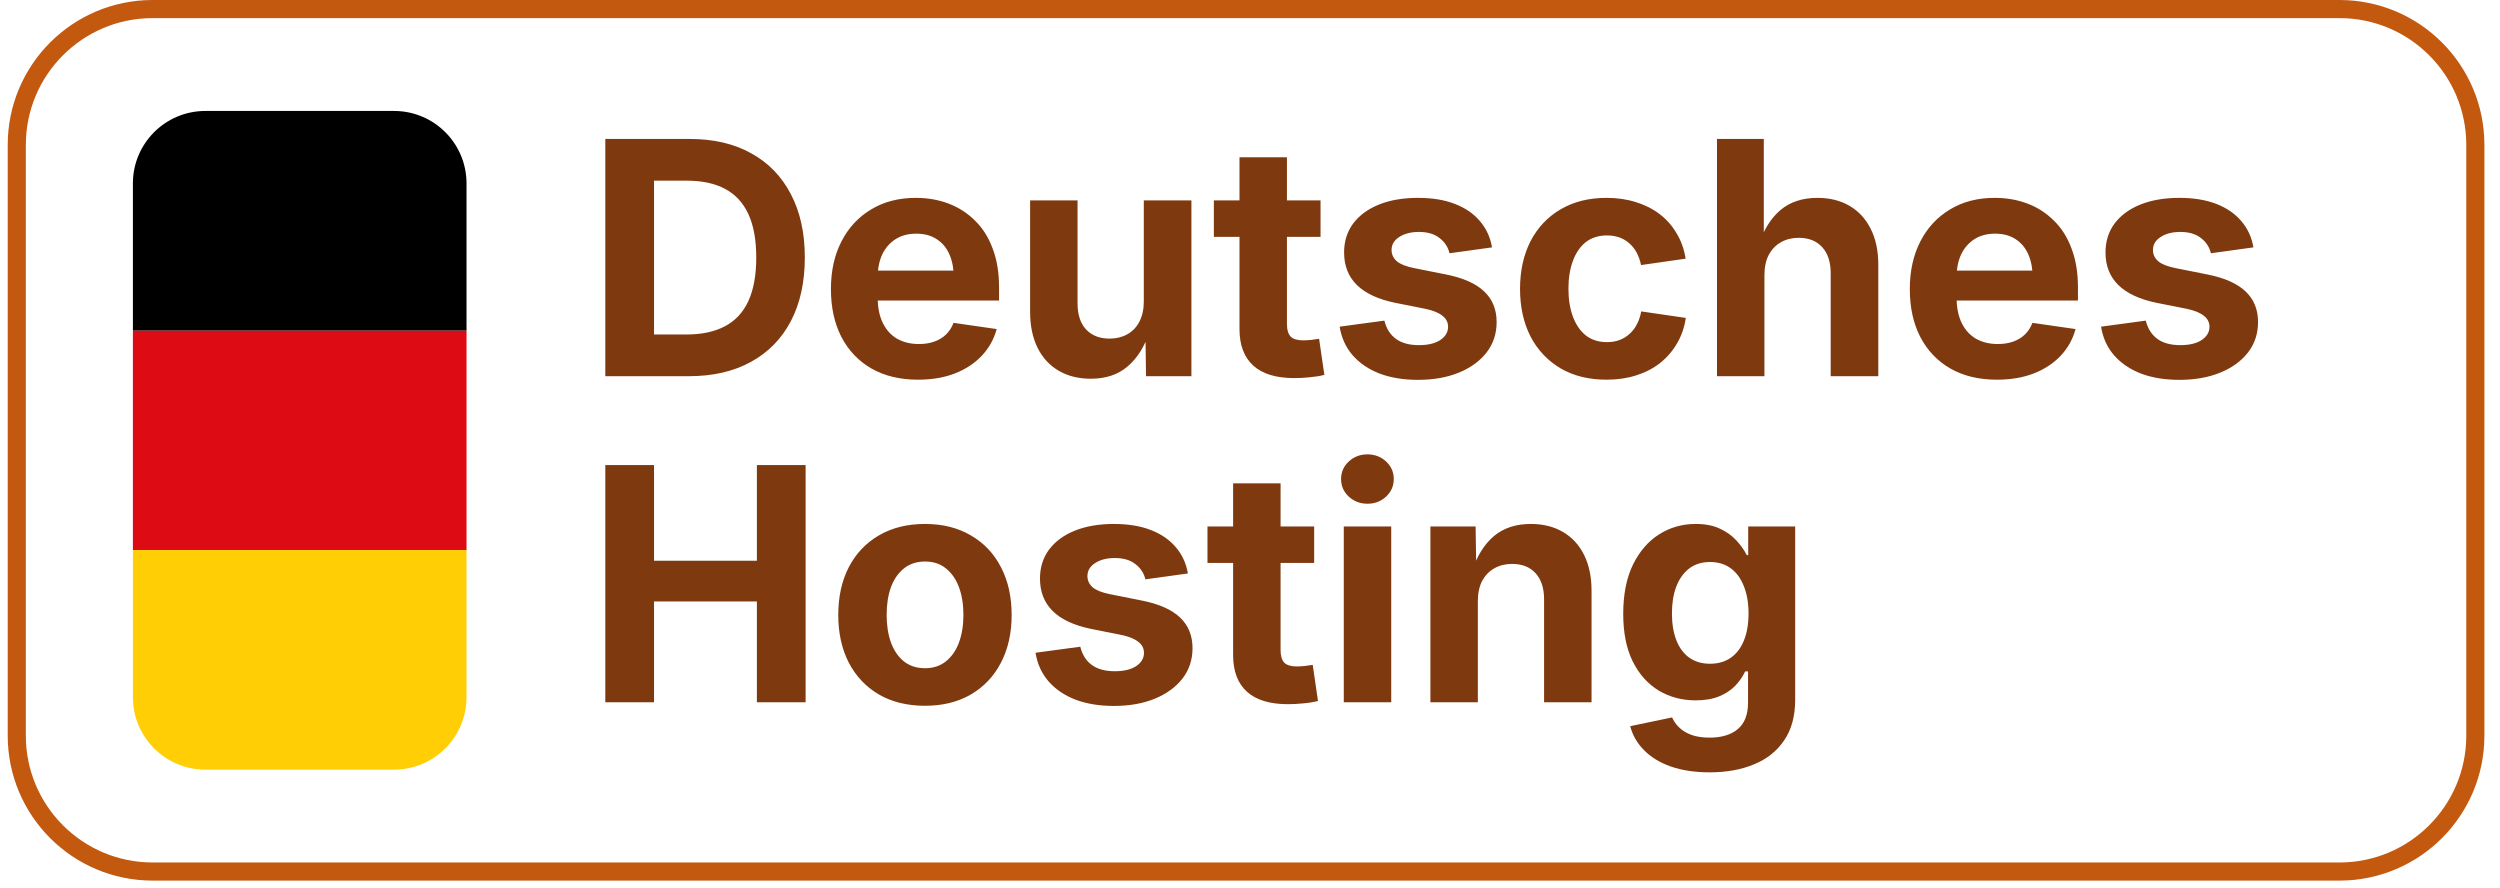
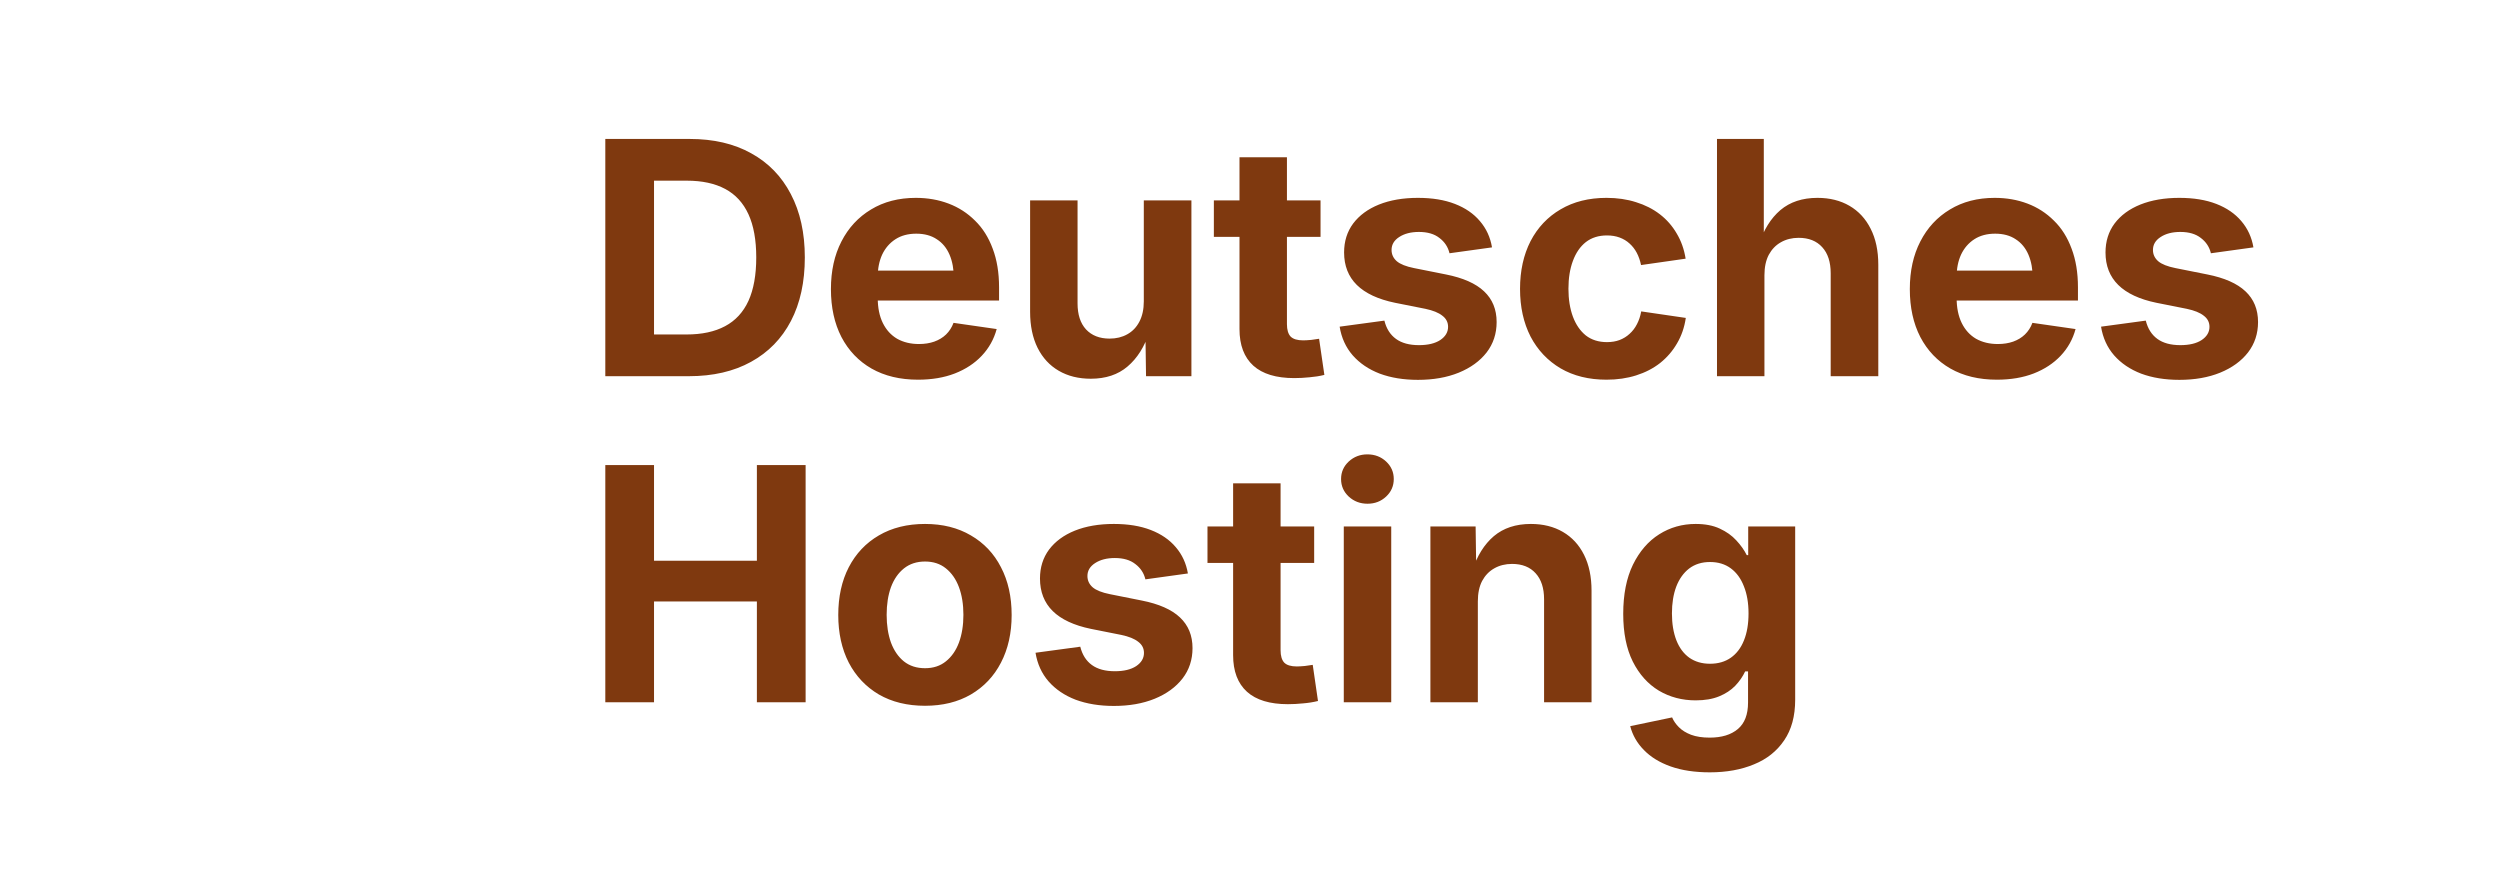
<svg xmlns="http://www.w3.org/2000/svg" width="138" height="49" viewBox="0 0 138 49" fill="none">
-   <path d="M8.426 0.5H129.139C133.281 0.5 136.639 3.858 136.639 8V40.609C136.638 44.751 133.281 48.109 129.139 48.109H8.426C4.284 48.109 0.926 44.751 0.926 40.609V8C0.926 3.858 4.284 0.5 8.426 0.5Z" stroke="#C3580F" />
-   <rect x="7.336" y="18.245" width="18.416" height="12.12" fill="#DD0B14" />
-   <path d="M7.336 30.364H25.752V38.484C25.752 40.694 23.961 42.484 21.752 42.484H11.336C9.127 42.484 7.336 40.694 7.336 38.484V30.364Z" fill="#FFCE05" />
-   <path d="M7.336 18.245H25.752V10.125C25.752 7.915 23.961 6.125 21.752 6.125H11.336C9.127 6.125 7.336 7.915 7.336 10.125V18.245Z" fill="black" />
  <path d="M38.027 20.766H34.635V18.463H37.895C38.745 18.463 39.454 18.311 40.023 18.006C40.597 17.701 41.027 17.235 41.315 16.608C41.602 15.976 41.745 15.176 41.745 14.209C41.745 13.248 41.602 12.454 41.315 11.827C41.027 11.2 40.6 10.734 40.031 10.43C39.463 10.125 38.757 9.973 37.913 9.973H34.573V7.67H38.071C39.39 7.67 40.52 7.934 41.464 8.461C42.413 8.982 43.143 9.732 43.652 10.711C44.168 11.69 44.426 12.855 44.426 14.209C44.426 15.568 44.171 16.737 43.661 17.716C43.151 18.694 42.416 19.447 41.455 19.975C40.5 20.502 39.357 20.766 38.027 20.766ZM36.102 7.67V20.766H33.413V7.67H36.102ZM50.675 20.959C49.685 20.959 48.829 20.754 48.108 20.344C47.394 19.934 46.84 19.354 46.447 18.604C46.06 17.854 45.867 16.972 45.867 15.958C45.867 14.956 46.06 14.08 46.447 13.33C46.834 12.574 47.379 11.985 48.082 11.563C48.785 11.136 49.608 10.922 50.552 10.922C51.202 10.922 51.806 11.027 52.362 11.238C52.919 11.449 53.405 11.763 53.821 12.179C54.243 12.589 54.568 13.104 54.797 13.726C55.031 14.341 55.148 15.053 55.148 15.861V16.591H46.913V14.938H53.874L52.652 15.369C52.652 14.865 52.573 14.429 52.415 14.06C52.257 13.69 52.023 13.406 51.712 13.207C51.407 13.002 51.029 12.899 50.578 12.899C50.127 12.899 49.743 13.002 49.427 13.207C49.11 13.412 48.867 13.693 48.697 14.051C48.533 14.408 48.451 14.818 48.451 15.281V16.441C48.451 16.986 48.545 17.449 48.732 17.83C48.92 18.211 49.184 18.501 49.523 18.7C49.869 18.894 50.27 18.99 50.727 18.99C51.038 18.99 51.319 18.946 51.571 18.858C51.829 18.765 52.046 18.633 52.222 18.463C52.403 18.287 52.541 18.073 52.635 17.821L55.017 18.164C54.864 18.727 54.589 19.219 54.19 19.641C53.798 20.057 53.303 20.382 52.705 20.616C52.113 20.845 51.437 20.959 50.675 20.959ZM60.211 20.906C59.537 20.906 58.948 20.76 58.444 20.467C57.94 20.174 57.551 19.752 57.275 19.201C57 18.645 56.862 17.982 56.862 17.215V11.062H59.481V16.749C59.481 17.364 59.637 17.842 59.947 18.182C60.264 18.521 60.697 18.691 61.248 18.691C61.617 18.691 61.942 18.612 62.224 18.454C62.511 18.296 62.733 18.064 62.892 17.76C63.056 17.449 63.138 17.074 63.138 16.635V11.062H65.766V20.766H63.261L63.226 18.322H63.445C63.176 19.143 62.774 19.778 62.241 20.23C61.714 20.681 61.037 20.906 60.211 20.906ZM72.894 11.062V13.075H67.005V11.062H72.894ZM68.42 8.681H71.039V17.892C71.039 18.202 71.106 18.431 71.241 18.577C71.382 18.718 71.613 18.788 71.936 18.788C72.053 18.788 72.202 18.779 72.384 18.762C72.571 18.738 72.715 18.718 72.814 18.7L73.105 20.695C72.841 20.76 72.565 20.804 72.278 20.827C71.991 20.856 71.713 20.871 71.443 20.871C70.447 20.871 69.694 20.643 69.185 20.186C68.675 19.723 68.42 19.049 68.42 18.164V8.681ZM78.272 20.968C77.481 20.968 76.778 20.854 76.163 20.625C75.554 20.391 75.056 20.054 74.669 19.614C74.288 19.175 74.048 18.648 73.948 18.032L76.418 17.698C76.529 18.144 76.743 18.48 77.06 18.709C77.376 18.938 77.798 19.052 78.325 19.052C78.823 19.052 79.216 18.958 79.503 18.77C79.79 18.577 79.934 18.334 79.934 18.041C79.934 17.789 79.828 17.584 79.617 17.426C79.412 17.262 79.102 17.136 78.686 17.048L77.007 16.714C76.069 16.52 75.366 16.192 74.897 15.729C74.429 15.267 74.194 14.669 74.194 13.937C74.194 13.321 74.361 12.788 74.695 12.337C75.035 11.886 75.51 11.537 76.119 11.291C76.734 11.045 77.452 10.922 78.272 10.922C79.058 10.922 79.737 11.033 80.311 11.256C80.886 11.479 81.346 11.795 81.691 12.205C82.043 12.615 82.266 13.099 82.359 13.655L80.013 13.98C79.931 13.635 79.746 13.354 79.459 13.137C79.178 12.914 78.8 12.803 78.325 12.803C77.886 12.803 77.522 12.896 77.235 13.084C76.954 13.266 76.814 13.503 76.814 13.796C76.814 14.042 76.91 14.25 77.103 14.42C77.297 14.584 77.613 14.71 78.053 14.798L79.811 15.149C80.76 15.337 81.463 15.648 81.92 16.081C82.383 16.515 82.614 17.08 82.614 17.777C82.614 18.416 82.43 18.976 82.061 19.456C81.691 19.931 81.179 20.303 80.522 20.572C79.872 20.836 79.122 20.968 78.272 20.968ZM88.679 20.959C87.706 20.959 86.862 20.751 86.147 20.335C85.433 19.913 84.879 19.327 84.486 18.577C84.1 17.821 83.906 16.945 83.906 15.949C83.906 14.947 84.1 14.068 84.486 13.312C84.879 12.557 85.433 11.971 86.147 11.555C86.862 11.133 87.706 10.922 88.679 10.922C89.27 10.922 89.812 11.001 90.305 11.159C90.803 11.312 91.242 11.534 91.623 11.827C92.004 12.12 92.314 12.475 92.555 12.891C92.801 13.301 92.965 13.764 93.047 14.279L90.586 14.631C90.533 14.379 90.454 14.153 90.349 13.954C90.243 13.755 90.111 13.585 89.953 13.444C89.795 13.298 89.61 13.187 89.399 13.11C89.194 13.034 88.963 12.996 88.705 12.996C88.242 12.996 87.853 13.119 87.536 13.365C87.226 13.611 86.988 13.957 86.824 14.402C86.66 14.842 86.578 15.354 86.578 15.94C86.578 16.52 86.66 17.033 86.824 17.479C86.988 17.918 87.226 18.264 87.536 18.516C87.853 18.762 88.242 18.885 88.705 18.885C88.963 18.885 89.194 18.847 89.399 18.77C89.61 18.689 89.795 18.574 89.953 18.428C90.117 18.281 90.252 18.105 90.357 17.9C90.469 17.689 90.548 17.452 90.595 17.189L93.056 17.549C92.98 18.07 92.818 18.539 92.572 18.955C92.332 19.371 92.022 19.731 91.641 20.036C91.26 20.335 90.817 20.564 90.314 20.722C89.815 20.88 89.27 20.959 88.679 20.959ZM97.397 15.193V20.766H94.778V7.67H97.362V13.506H97.09C97.353 12.685 97.749 12.05 98.276 11.599C98.81 11.148 99.492 10.922 100.324 10.922C100.998 10.922 101.587 11.068 102.091 11.361C102.595 11.654 102.984 12.076 103.26 12.627C103.541 13.178 103.682 13.84 103.682 14.613V20.766H101.054V15.079C101.054 14.464 100.898 13.986 100.588 13.646C100.277 13.301 99.844 13.128 99.287 13.128C98.918 13.128 98.59 13.21 98.303 13.374C98.022 13.532 97.799 13.764 97.635 14.068C97.477 14.373 97.397 14.748 97.397 15.193ZM110.229 20.959C109.239 20.959 108.384 20.754 107.663 20.344C106.948 19.934 106.395 19.354 106.002 18.604C105.615 17.854 105.422 16.972 105.422 15.958C105.422 14.956 105.615 14.08 106.002 13.33C106.389 12.574 106.934 11.985 107.637 11.563C108.34 11.136 109.163 10.922 110.106 10.922C110.757 10.922 111.36 11.027 111.917 11.238C112.474 11.449 112.96 11.763 113.376 12.179C113.798 12.589 114.123 13.104 114.352 13.726C114.586 14.341 114.703 15.053 114.703 15.861V16.591H106.468V14.938H113.429L112.207 15.369C112.207 14.865 112.128 14.429 111.97 14.06C111.812 13.69 111.577 13.406 111.267 13.207C110.962 13.002 110.584 12.899 110.133 12.899C109.682 12.899 109.298 13.002 108.981 13.207C108.665 13.412 108.422 13.693 108.252 14.051C108.088 14.408 108.006 14.818 108.006 15.281V16.441C108.006 16.986 108.1 17.449 108.287 17.83C108.475 18.211 108.738 18.501 109.078 18.7C109.424 18.894 109.825 18.99 110.282 18.99C110.593 18.99 110.874 18.946 111.126 18.858C111.384 18.765 111.601 18.633 111.776 18.463C111.958 18.287 112.096 18.073 112.189 17.821L114.571 18.164C114.419 18.727 114.144 19.219 113.745 19.641C113.353 20.057 112.857 20.382 112.26 20.616C111.668 20.845 110.991 20.959 110.229 20.959ZM120.302 20.968C119.511 20.968 118.808 20.854 118.192 20.625C117.583 20.391 117.085 20.054 116.698 19.614C116.317 19.175 116.077 18.648 115.978 18.032L118.447 17.698C118.559 18.144 118.772 18.48 119.089 18.709C119.405 18.938 119.827 19.052 120.354 19.052C120.853 19.052 121.245 18.958 121.532 18.77C121.819 18.577 121.963 18.334 121.963 18.041C121.963 17.789 121.857 17.584 121.646 17.426C121.441 17.262 121.131 17.136 120.715 17.048L119.036 16.714C118.099 16.52 117.396 16.192 116.927 15.729C116.458 15.267 116.224 14.669 116.224 13.937C116.224 13.321 116.391 12.788 116.725 12.337C117.064 11.886 117.539 11.537 118.148 11.291C118.764 11.045 119.481 10.922 120.302 10.922C121.087 10.922 121.767 11.033 122.341 11.256C122.915 11.479 123.375 11.795 123.721 12.205C124.072 12.615 124.295 13.099 124.389 13.655L122.042 13.98C121.96 13.635 121.775 13.354 121.488 13.137C121.207 12.914 120.829 12.803 120.354 12.803C119.915 12.803 119.552 12.896 119.265 13.084C118.983 13.266 118.843 13.503 118.843 13.796C118.843 14.042 118.939 14.25 119.133 14.42C119.326 14.584 119.643 14.71 120.082 14.798L121.84 15.149C122.789 15.337 123.492 15.648 123.949 16.081C124.412 16.515 124.644 17.08 124.644 17.777C124.644 18.416 124.459 18.976 124.09 19.456C123.721 19.931 123.208 20.303 122.552 20.572C121.901 20.836 121.151 20.968 120.302 20.968ZM33.413 38.766V25.67H36.102V30.952H41.78V25.67H44.47V38.766H41.78V33.202H36.102V38.766H33.413ZM51.062 38.959C50.083 38.959 49.233 38.751 48.513 38.335C47.798 37.913 47.244 37.327 46.852 36.577C46.465 35.821 46.272 34.945 46.272 33.949C46.272 32.941 46.465 32.062 46.852 31.312C47.244 30.557 47.798 29.971 48.513 29.555C49.233 29.133 50.083 28.922 51.062 28.922C52.034 28.922 52.878 29.133 53.593 29.555C54.313 29.971 54.867 30.557 55.254 31.312C55.647 32.062 55.843 32.941 55.843 33.949C55.843 34.945 55.647 35.821 55.254 36.577C54.867 37.327 54.313 37.913 53.593 38.335C52.878 38.751 52.034 38.959 51.062 38.959ZM51.062 36.885C51.519 36.885 51.902 36.759 52.213 36.507C52.529 36.255 52.77 35.909 52.934 35.47C53.098 35.024 53.18 34.515 53.18 33.94C53.18 33.36 53.098 32.851 52.934 32.411C52.77 31.972 52.529 31.626 52.213 31.374C51.902 31.122 51.519 30.996 51.062 30.996C50.605 30.996 50.218 31.122 49.901 31.374C49.585 31.626 49.345 31.972 49.181 32.411C49.023 32.851 48.943 33.36 48.943 33.94C48.943 34.515 49.023 35.024 49.181 35.47C49.345 35.909 49.582 36.255 49.893 36.507C50.209 36.759 50.599 36.885 51.062 36.885ZM61.485 38.968C60.694 38.968 59.991 38.853 59.376 38.625C58.767 38.391 58.269 38.054 57.882 37.614C57.501 37.175 57.261 36.648 57.161 36.032L59.631 35.698C59.742 36.144 59.956 36.48 60.273 36.709C60.589 36.938 61.011 37.052 61.538 37.052C62.036 37.052 62.429 36.958 62.716 36.77C63.003 36.577 63.147 36.334 63.147 36.041C63.147 35.789 63.041 35.584 62.83 35.426C62.625 35.262 62.315 35.136 61.898 35.048L60.22 34.714C59.282 34.52 58.579 34.192 58.11 33.73C57.642 33.267 57.407 32.669 57.407 31.936C57.407 31.321 57.574 30.788 57.908 30.337C58.248 29.886 58.723 29.537 59.332 29.291C59.947 29.045 60.665 28.922 61.485 28.922C62.27 28.922 62.95 29.033 63.524 29.256C64.099 29.479 64.559 29.795 64.904 30.205C65.256 30.615 65.478 31.099 65.572 31.655L63.226 31.98C63.144 31.635 62.959 31.354 62.672 31.137C62.391 30.914 62.013 30.803 61.538 30.803C61.099 30.803 60.735 30.896 60.448 31.084C60.167 31.266 60.026 31.503 60.026 31.796C60.026 32.042 60.123 32.25 60.316 32.42C60.51 32.584 60.826 32.71 61.266 32.798L63.023 33.149C63.973 33.337 64.676 33.648 65.133 34.081C65.596 34.515 65.827 35.08 65.827 35.777C65.827 36.416 65.643 36.976 65.273 37.456C64.904 37.931 64.392 38.303 63.735 38.572C63.085 38.836 62.335 38.968 61.485 38.968ZM72.542 29.062V31.075H66.653V29.062H72.542ZM68.068 26.681H70.688V35.892C70.688 36.202 70.755 36.431 70.89 36.577C71.03 36.718 71.262 36.788 71.584 36.788C71.701 36.788 71.851 36.779 72.032 36.762C72.22 36.738 72.363 36.718 72.463 36.7L72.753 38.695C72.489 38.76 72.214 38.804 71.927 38.827C71.64 38.856 71.361 38.871 71.092 38.871C70.096 38.871 69.343 38.643 68.833 38.185C68.323 37.723 68.068 37.049 68.068 36.164V26.681ZM74.177 38.766V29.062H76.796V38.766H74.177ZM75.486 27.806C75.082 27.806 74.736 27.674 74.449 27.41C74.168 27.146 74.027 26.824 74.027 26.443C74.027 26.062 74.168 25.74 74.449 25.477C74.736 25.213 75.079 25.081 75.478 25.081C75.888 25.081 76.233 25.213 76.515 25.477C76.796 25.74 76.936 26.062 76.936 26.443C76.936 26.824 76.796 27.146 76.515 27.41C76.233 27.674 75.891 27.806 75.486 27.806ZM81.577 33.193V38.766H78.958V29.062H81.454L81.489 31.506H81.269C81.533 30.686 81.929 30.05 82.456 29.599C82.989 29.148 83.672 28.922 84.504 28.922C85.178 28.922 85.767 29.068 86.27 29.361C86.774 29.654 87.164 30.076 87.439 30.627C87.715 31.178 87.853 31.84 87.853 32.613V38.766H85.233V33.079C85.233 32.464 85.078 31.986 84.768 31.646C84.457 31.301 84.023 31.128 83.467 31.128C83.098 31.128 82.769 31.21 82.482 31.374C82.201 31.532 81.978 31.764 81.814 32.068C81.656 32.373 81.577 32.748 81.577 33.193ZM94.383 42.633C93.551 42.633 92.83 42.524 92.221 42.308C91.611 42.091 91.119 41.789 90.744 41.402C90.369 41.022 90.117 40.582 89.988 40.084L92.3 39.601C92.382 39.794 92.508 39.976 92.678 40.145C92.848 40.315 93.07 40.453 93.346 40.559C93.627 40.664 93.97 40.717 94.374 40.717C95.036 40.717 95.555 40.559 95.93 40.242C96.305 39.926 96.492 39.44 96.492 38.783V37.06H96.334C96.199 37.348 96.015 37.614 95.78 37.86C95.546 38.101 95.25 38.294 94.893 38.44C94.535 38.587 94.105 38.66 93.601 38.66C92.851 38.66 92.174 38.481 91.57 38.124C90.967 37.761 90.486 37.225 90.129 36.516C89.777 35.807 89.602 34.931 89.602 33.888C89.602 32.815 89.78 31.91 90.138 31.172C90.501 30.434 90.984 29.874 91.588 29.493C92.191 29.112 92.862 28.922 93.601 28.922C94.122 28.922 94.564 29.007 94.928 29.177C95.297 29.347 95.602 29.564 95.842 29.827C96.088 30.091 96.281 30.363 96.422 30.645H96.501V29.062H99.094V38.625C99.094 39.527 98.892 40.274 98.487 40.866C98.083 41.464 97.526 41.906 96.817 42.193C96.114 42.486 95.303 42.633 94.383 42.633ZM94.392 36.639C94.843 36.639 95.227 36.527 95.543 36.305C95.859 36.082 96.1 35.766 96.264 35.355C96.434 34.94 96.519 34.441 96.519 33.861C96.519 33.287 96.434 32.789 96.264 32.367C96.1 31.939 95.859 31.608 95.543 31.374C95.227 31.14 94.843 31.023 94.392 31.023C93.94 31.023 93.557 31.143 93.24 31.383C92.93 31.623 92.692 31.957 92.528 32.385C92.37 32.807 92.291 33.299 92.291 33.861C92.291 34.43 92.373 34.925 92.537 35.347C92.701 35.763 92.939 36.082 93.249 36.305C93.565 36.527 93.946 36.639 94.392 36.639Z" fill="#7F390F" />
</svg>